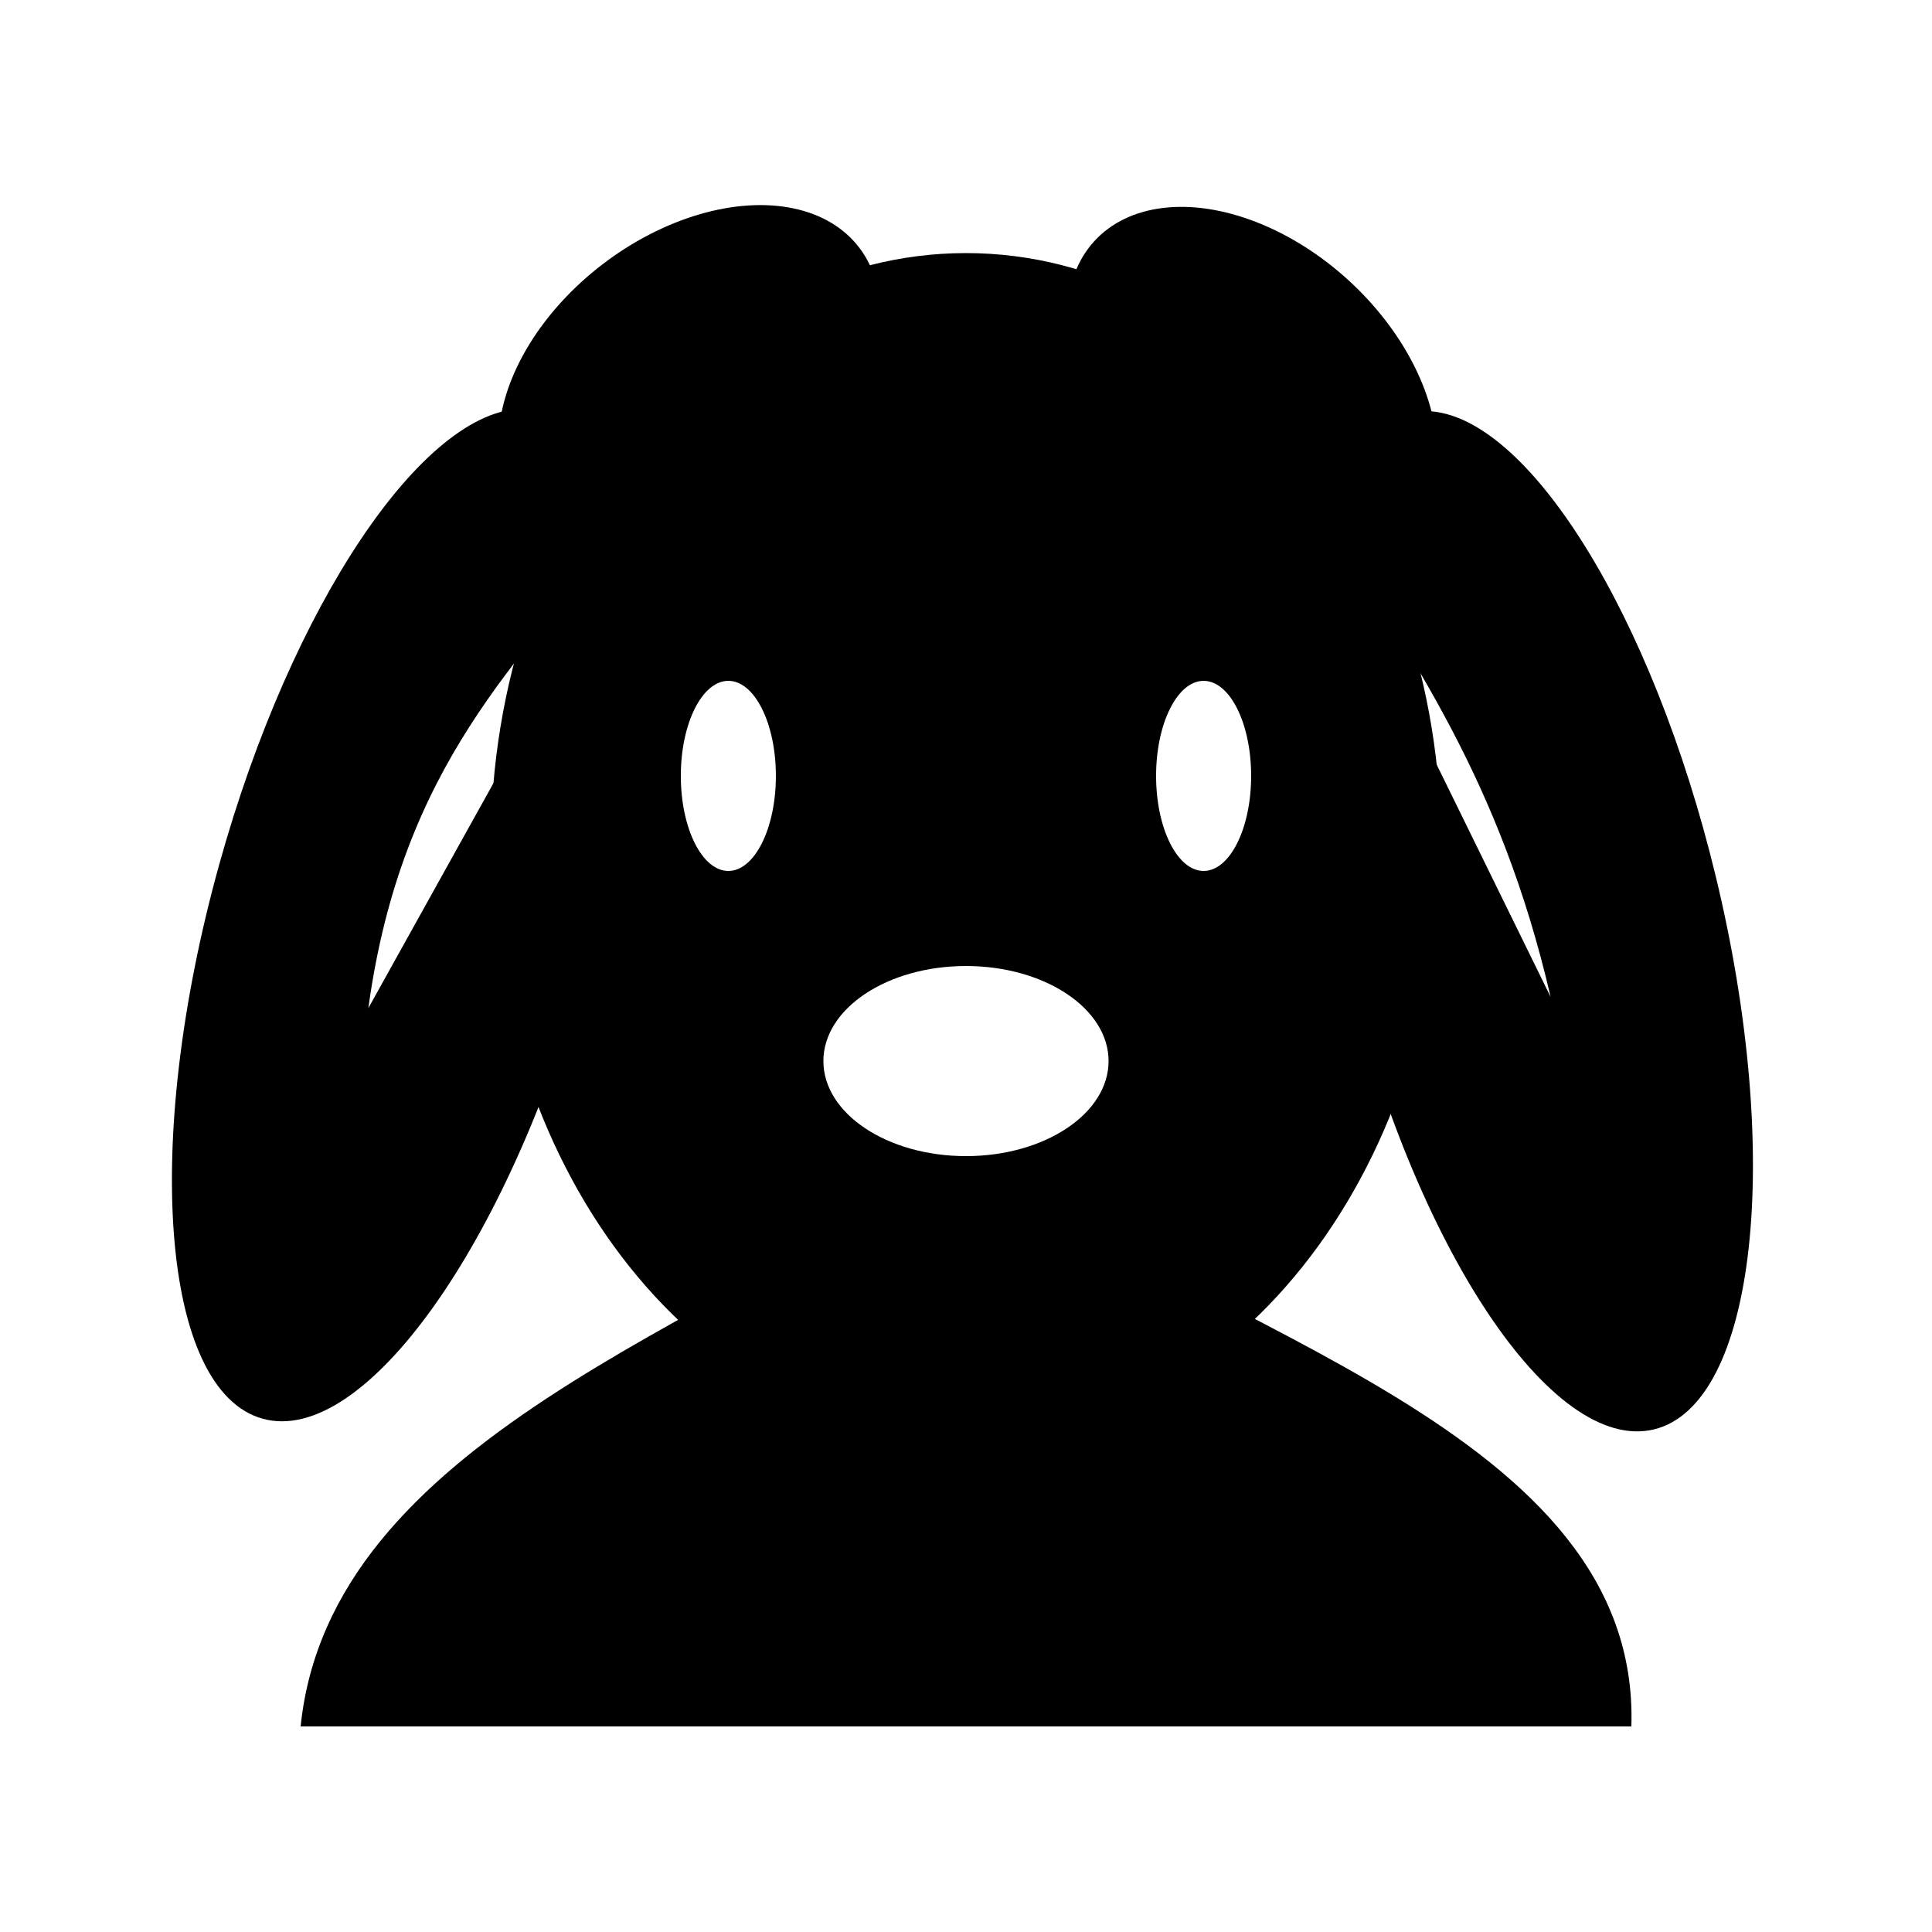
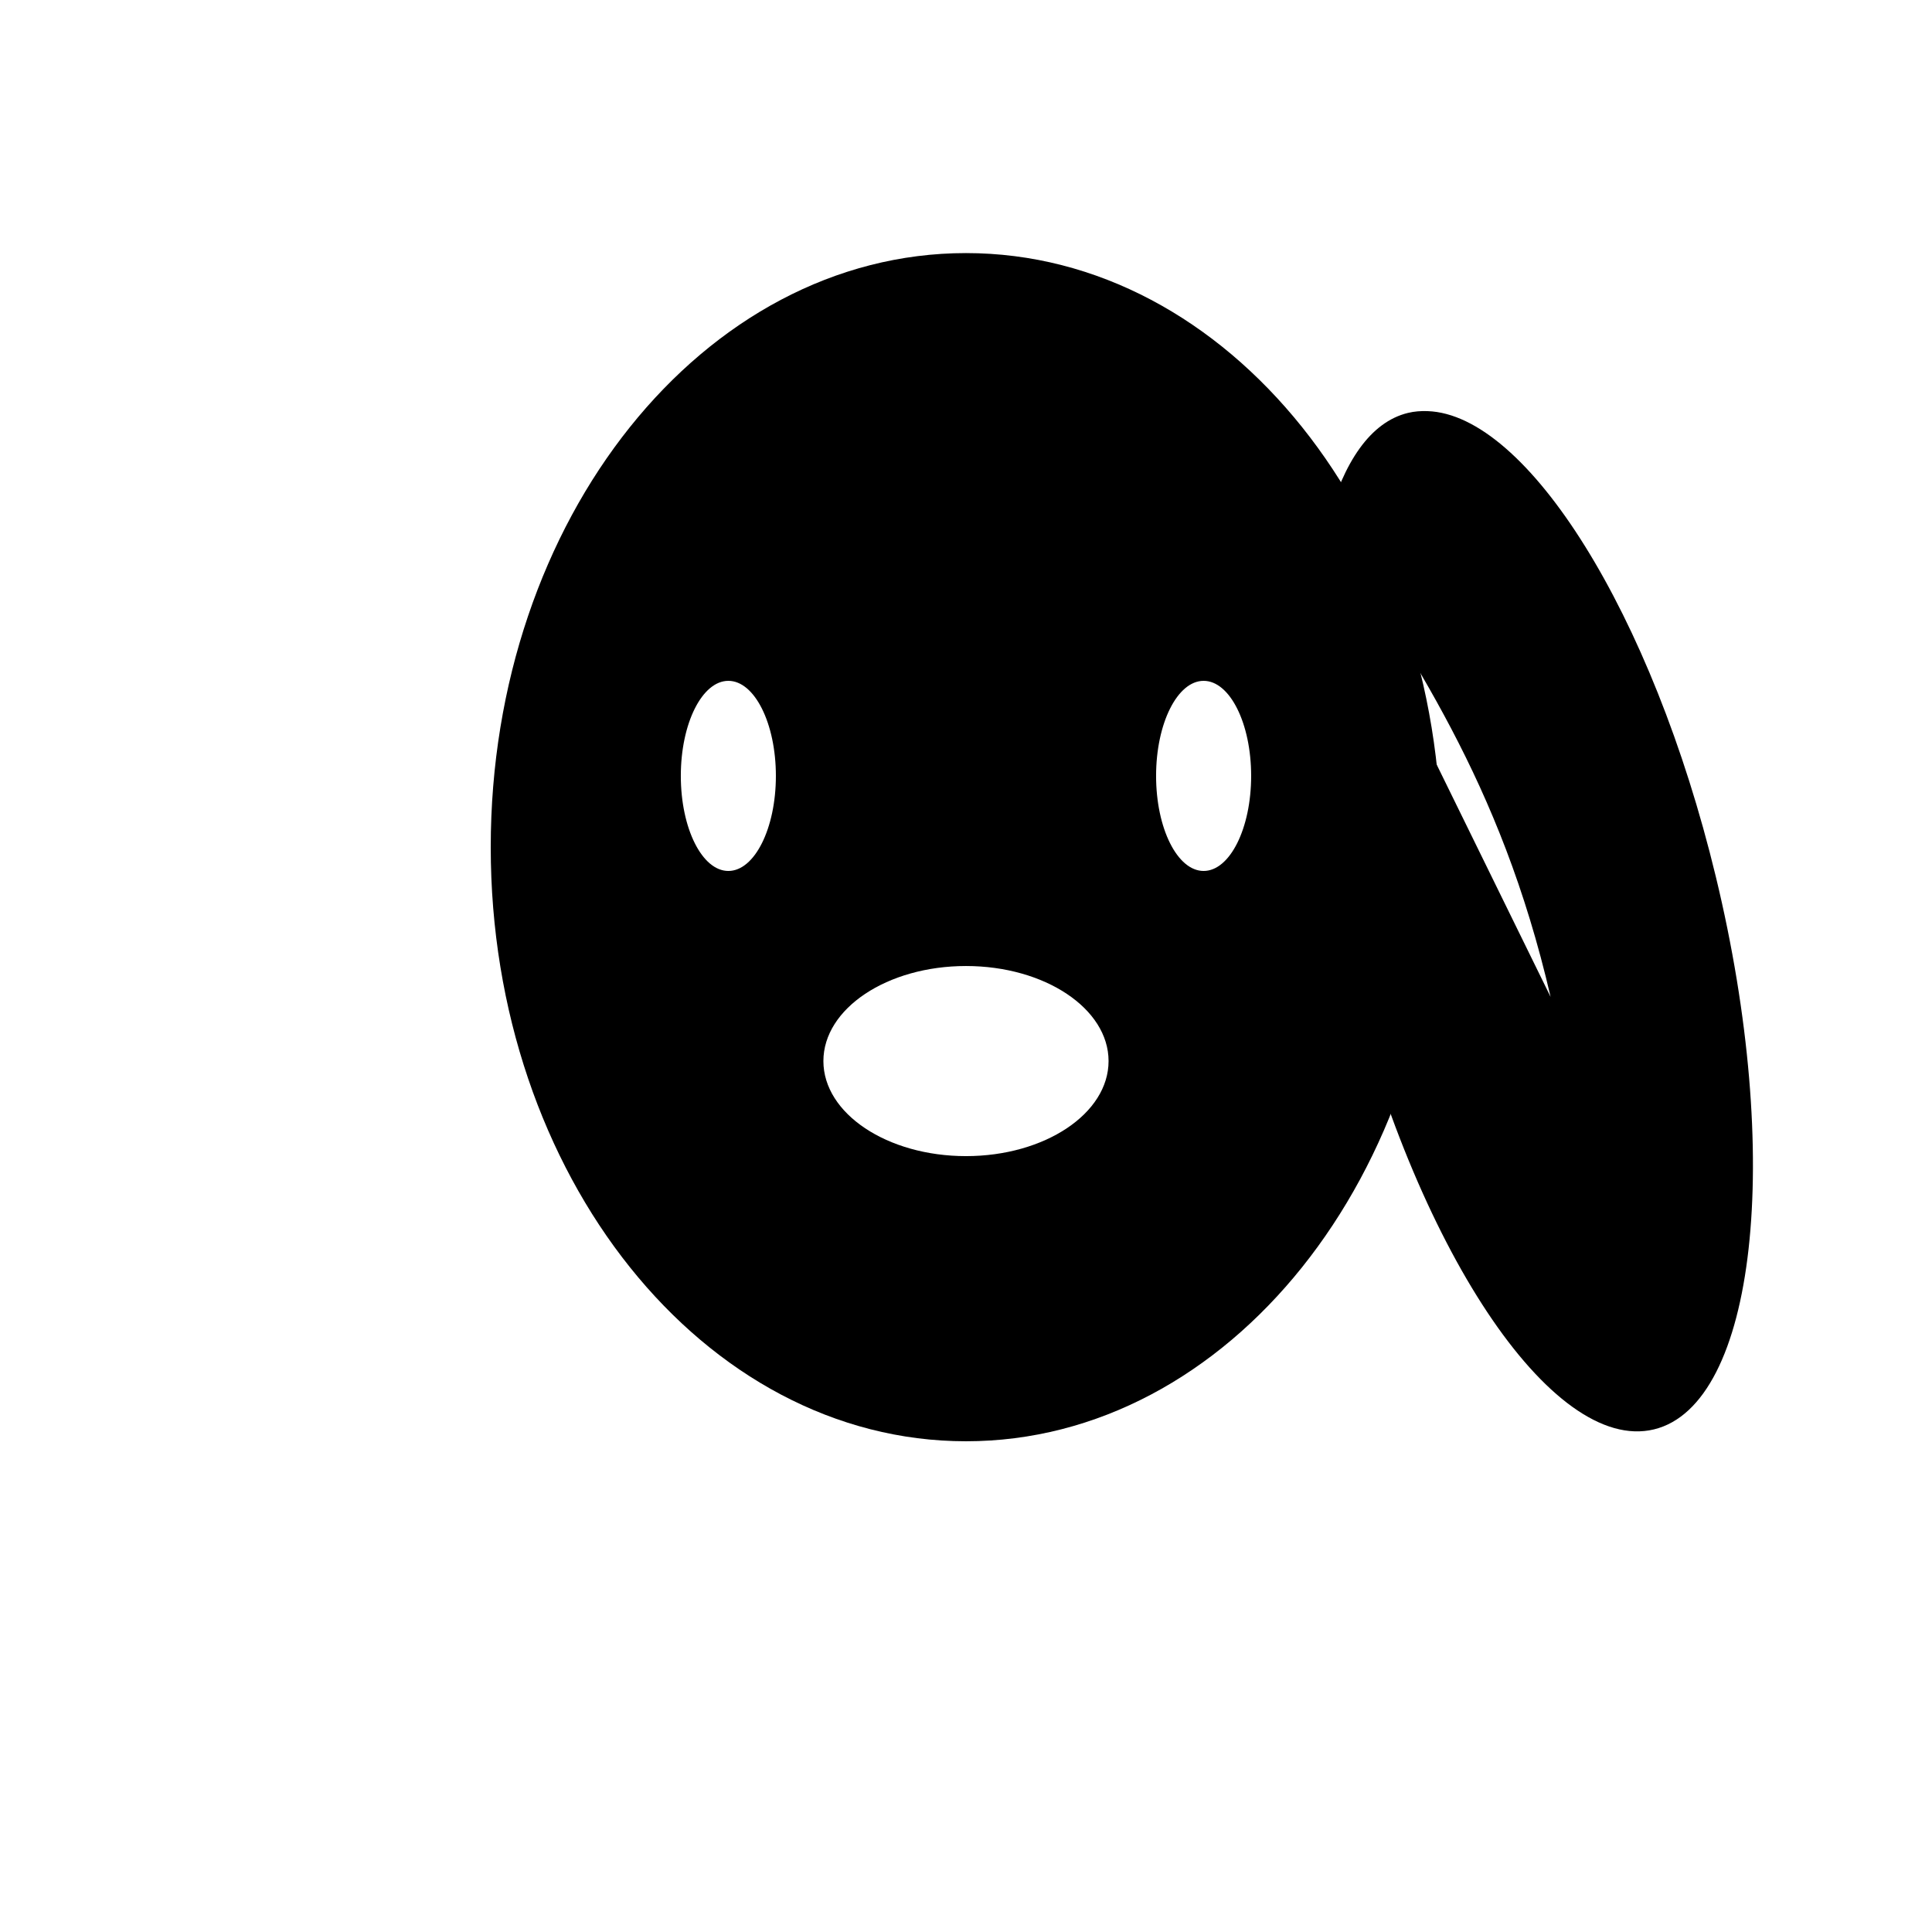
<svg xmlns="http://www.w3.org/2000/svg" fill="#000000" width="800px" height="800px" version="1.1" viewBox="144 144 512 512">
  <g>
-     <path d="m223.66 601.52h352.67c2.445-78.258-110.18-104.12-176.33-151.14-69.207 45.273-168.61 75.754-176.33 151.14z" />
    <path d="m400 211.07c-69.562 0-125.95 70.488-125.95 157.44 0 86.949 56.391 157.44 125.95 157.44 69.559 0 125.95-70.488 125.95-157.44 0-86.953-56.391-157.44-125.95-157.44zm-62.977 113.36c6.953 0 12.594 11.281 12.594 25.191 0 13.914-5.641 25.191-12.594 25.191-6.957 0-12.598-11.277-12.598-25.191 0-13.91 5.641-25.191 12.598-25.191zm125.95 0c6.953 0 12.594 11.281 12.594 25.191 0 13.914-5.641 25.191-12.594 25.191-6.957 0-12.598-11.277-12.598-25.191 0-13.91 5.641-25.191 12.598-25.191zm-62.977 75.574c20.867 0 37.785 11.277 37.785 25.188 0 13.914-16.918 25.191-37.785 25.191-20.871 0-37.789-11.277-37.789-25.191 0-13.91 16.918-25.188 37.789-25.188z" />
-     <path d="m371.69 209.6c8.199 10.723 7.195 27.195-2.637 43.207-9.828 16.016-26.992 29.141-45.02 34.43-18.031 5.293-34.191 1.945-42.391-8.777-8.199-10.727-7.195-27.195 2.633-43.211 9.832-16.012 26.992-29.137 45.023-34.43 18.031-5.289 34.188-1.941 42.391 8.781z" />
-     <path d="m517.71 284.35c-9.102 9.973-25.488 11.902-42.992 5.066-17.504-6.84-33.461-21.406-41.863-38.211-8.402-16.809-7.969-33.305 1.133-43.277 9.098-9.969 25.488-11.898 42.988-5.062 17.504 6.836 33.461 21.402 41.863 38.211 8.402 16.809 7.973 33.305-1.129 43.273z" />
-     <path d="m282.71 252.32c-26.379 0.031-61.402 51.641-80.609 120.76-20.492 73.723-15.316 139.44 11.492 146.89 26.809 7.449 65.156-46.246 85.648-119.97 12.004-43.195 15.18-83.539 10.391-111.16l-68.016 122.33c8.875-64.746 40.219-91.957 67.07-126.74-3.688-17.121-10.68-28.637-20.941-31.488-1.676-0.465-3.277-0.633-5.035-0.629z" />
    <path d="m522.33 252.95c-1.754-0.062-3.504 0.062-5.195 0.473-9.965 2.41-17.078 13.039-21.41 28.969 22.109 35.953 45.816 68.023 59.199 125.79l-60.145-122.64c-6.516 27.43-4.953 69.254 5.984 114.46 17.992 74.371 54.508 129.34 81.555 122.8 27.043-6.543 34.367-72.203 16.371-146.57-16.867-69.727-49.996-122.36-76.359-123.28z" />
  </g>
</svg>